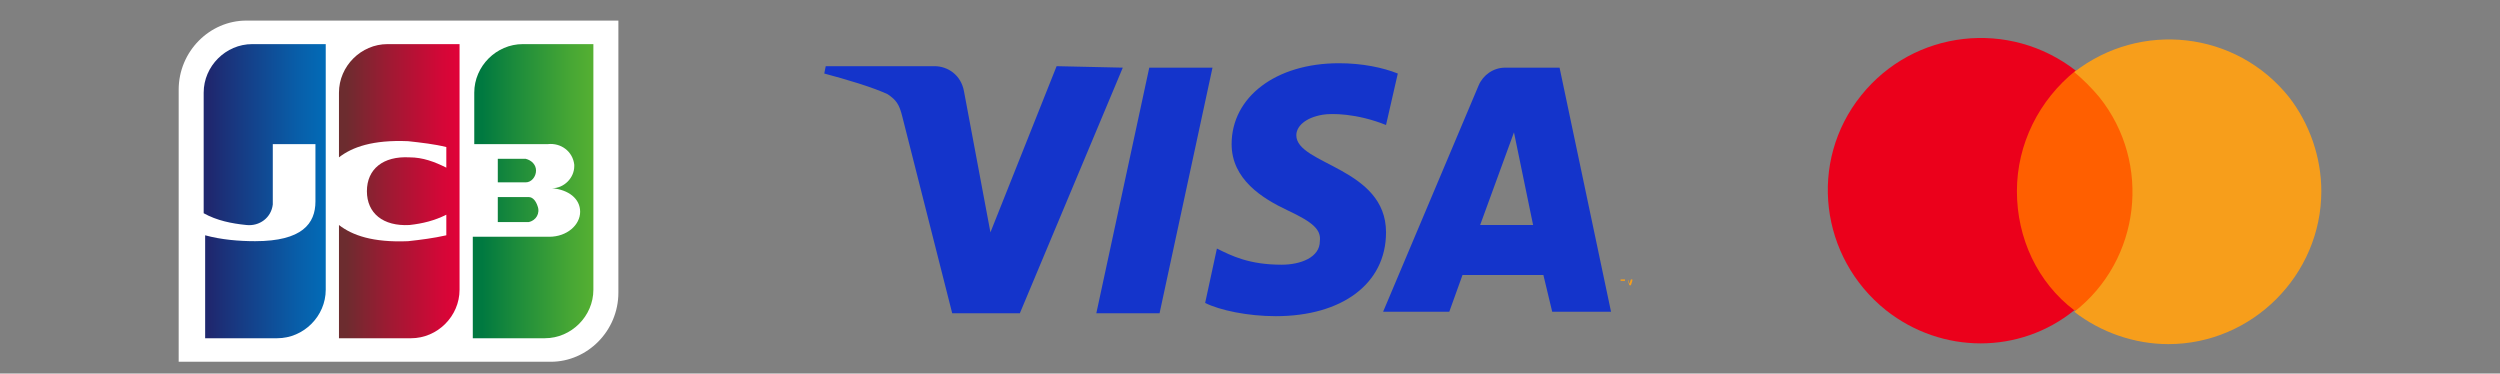
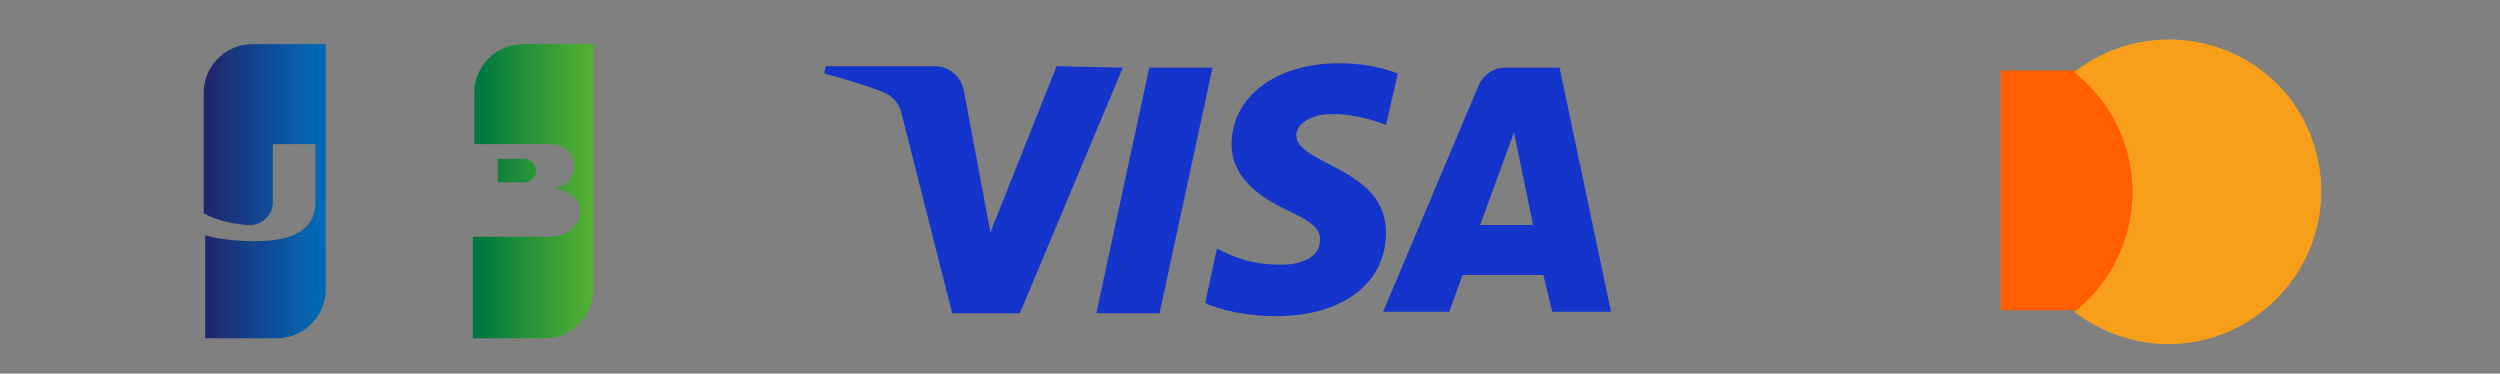
<svg xmlns="http://www.w3.org/2000/svg" xmlns:xlink="http://www.w3.org/1999/xlink" id="_レイヤー_2" data-name="レイヤー 2" viewBox="0 0 170 25.4">
  <rect x="0" y="0" width="170" height="25.4" fill="#808080" stroke="none" />
  <defs>
    <style>
      .cls-1 {
        fill: url(#_名称未設定グラデーション_5);
      }

      .cls-1, .cls-2, .cls-3, .cls-4, .cls-5, .cls-6, .cls-7, .cls-8, .cls-9, .cls-10, .cls-11 {
        stroke-width: 0px;
      }

      .cls-2 {
        fill: #eb001b;
      }

      .cls-3 {
        fill: url(#_名称未設定グラデーション_4);
      }

      .cls-4 {
        fill: #f79e1b;
      }

      .cls-5 {
        fill: none;
      }

      .cls-6 {
        fill: url(#_名称未設定グラデーション_3-3);
      }

      .cls-7 {
        fill: #fff;
      }

      .cls-8 {
        fill: url(#_名称未設定グラデーション_3-2);
      }

      .cls-9 {
        fill: #ff5f00;
      }

      .cls-10 {
        fill: url(#_名称未設定グラデーション_3);
      }

      .cls-11 {
        fill: #1434cb;
      }
    </style>
    <linearGradient id="_名称未設定グラデーション_3" data-name="名称未設定グラデーション 3" x1="-185.88" y1="-871.21" x2="-178.57" y2="-871.21" gradientTransform="translate(242.84 -971.47) scale(1.13 -1.13)" gradientUnits="userSpaceOnUse">
      <stop offset="0" stop-color="#007940" />
      <stop offset=".24" stop-color="#19893c" />
      <stop offset=".75" stop-color="#49a834" />
      <stop offset="1" stop-color="#5bb431" />
    </linearGradient>
    <linearGradient id="_名称未設定グラデーション_3-2" data-name="名称未設定グラデーション 3" y1="-872.32" x2="-178.57" y2="-872.32" xlink:href="#_名称未設定グラデーション_3" />
    <linearGradient id="_名称未設定グラデーション_3-3" data-name="名称未設定グラデーション 3" y1="-869.97" x2="-178.57" y2="-869.97" xlink:href="#_名称未設定グラデーション_3" />
    <linearGradient id="_名称未設定グラデーション_4" data-name="名称未設定グラデーション 4" x1="-202.25" y1="-871.21" x2="-194.83" y2="-871.21" gradientTransform="translate(242.84 -971.47) scale(1.13 -1.13)" gradientUnits="userSpaceOnUse">
      <stop offset="0" stop-color="#1f286f" />
      <stop offset=".11" stop-color="#1b3179" />
      <stop offset=".71" stop-color="#085ea9" />
      <stop offset="1" stop-color="#006fbb" />
    </linearGradient>
    <linearGradient id="_名称未設定グラデーション_5" data-name="名称未設定グラデーション 5" x1="-194.11" y1="-871.21" x2="-186.9" y2="-871.21" gradientTransform="translate(242.84 -971.47) scale(1.13 -1.13)" gradientUnits="userSpaceOnUse">
      <stop offset="0" stop-color="#6c2c2f" />
      <stop offset=".4" stop-color="#a31833" />
      <stop offset=".8" stop-color="#d30737" />
      <stop offset="1" stop-color="#e50038" />
    </linearGradient>
  </defs>
  <g id="_レイヤー_1-2" data-name="レイヤー 1">
    <g>
-       <path class="cls-4" d="M110.3,19.4v-.3h.2v-.1h-.3v.1h.1v.3h0ZM111,19.4v-.4h-.1l-.1.3-.1-.3h0v.4h0v-.3l.1.3h.1l.1-.3v.3h0Z" />
      <rect class="cls-5" width="170" height="25.4" />
      <g>
        <g>
          <rect class="cls-9" x="136.05" y="4.8" width="10" height="16.3" />
-           <path class="cls-2" d="M137.15,13c0-3.2,1.5-6.2,4-8.2-4.5-3.5-11-2.8-14.6,1.7-3.6,4.5-2.8,11,1.7,14.6,3.8,3,9.1,3,12.8,0-2.5-1.9-3.9-4.9-3.9-8.1Z" />
          <path class="cls-4" d="M157.85,13c0,5.7-4.7,10.4-10.4,10.4-2.3,0-4.6-.8-6.4-2.2,4.5-3.5,5.3-10.1,1.7-14.6-.5-.6-1.1-1.2-1.7-1.7,4.5-3.5,11-2.8,14.6,1.7,1.4,1.8,2.2,4.1,2.2,6.4Z" />
        </g>
        <g>
-           <path class="cls-7" d="M42.05,19.9c0,2.6-2.1,4.7-4.6,4.7H12.15V6.1c0-2.6,2.1-4.7,4.6-4.7h25.3v18.5Z" />
          <path class="cls-10" d="M35.55,3c-1.8,0-3.3,1.5-3.3,3.3h0v3.5h5c.9-.1,1.7.5,1.8,1.4v.1c0,.8-.7,1.5-1.5,1.5h0c1.1.1,1.9.7,1.9,1.6s-.9,1.7-2.1,1.7h-5.2v6.9h4.9c1.8,0,3.3-1.5,3.3-3.3h0V3h-4.8Z" />
-           <path class="cls-8" d="M33.85,15.1h2.1c.5-.1.8-.6.6-1.1-.1-.3-.3-.6-.6-.6h-2.1v1.7Z" />
          <path class="cls-6" d="M36.45,11.6c0-.4-.3-.7-.7-.8h-1.9v1.6h1.9c.4,0,.7-.4.7-.8Z" />
          <path class="cls-3" d="M17.15,3c-1.8,0-3.3,1.5-3.3,3.3h0v8.2c.9.5,1.9.7,2.9.8.9.1,1.7-.5,1.8-1.4h0v-4.1h2.9v3.9c0,1.5-.9,2.7-4.1,2.7-1.1,0-2.3-.1-3.4-.4v7h4.9c1.8,0,3.3-1.5,3.3-3.3h0V3h-5Z" />
-           <path class="cls-1" d="M26.35,3c-1.8,0-3.3,1.5-3.3,3.3h0v4.4c.9-.7,2.3-1.2,4.7-1.1.9.1,1.8.2,2.6.4v1.4c-.8-.4-1.6-.7-2.5-.7-1.8-.1-2.9.8-2.9,2.3s1.1,2.4,2.9,2.3c.9-.1,1.7-.3,2.5-.7v1.4c-.9.2-1.7.3-2.6.4-2.4.1-3.8-.4-4.7-1.1v7.7h4.9c1.8,0,3.3-1.5,3.3-3.3h0V3h-4.9Z" />
        </g>
        <path class="cls-11" d="M76.35,4.6l-7,16.7h-4.6l-3.4-13.4c-.2-.8-.4-1.1-1-1.5-1.1-.5-2.8-1-4.3-1.4l.1-.5h7.4c.9,0,1.8.6,2,1.7l1.8,9.6,4.5-11.3,4.5.1h0ZM94.25,15.8c0-4.4-6.1-4.6-6.1-6.6,0-.6.6-1.2,1.8-1.4.6-.1,2.3-.1,4.3.7l.8-3.5c-1-.4-2.4-.7-4-.7-4.3,0-7.3,2.3-7.3,5.5,0,2.4,2.1,3.7,3.8,4.5s2.3,1.3,2.2,2.1c0,1.1-1.3,1.6-2.6,1.6-2.2,0-3.4-.6-4.4-1.1l-.8,3.7c1,.5,2.9.9,4.8.9,4.5,0,7.5-2.2,7.5-5.7ZM105.55,21.2h4l-3.5-16.6h-3.7c-.8,0-1.5.5-1.8,1.2l-6.5,15.4h4.5l.9-2.5h5.5l.6,2.5h0ZM100.65,15.3l2.3-6.3,1.3,6.3h-3.6ZM82.45,4.6l-3.6,16.7h-4.3l3.6-16.7s4.3,0,4.3,0Z" />
      </g>
    </g>
  </g>
</svg>